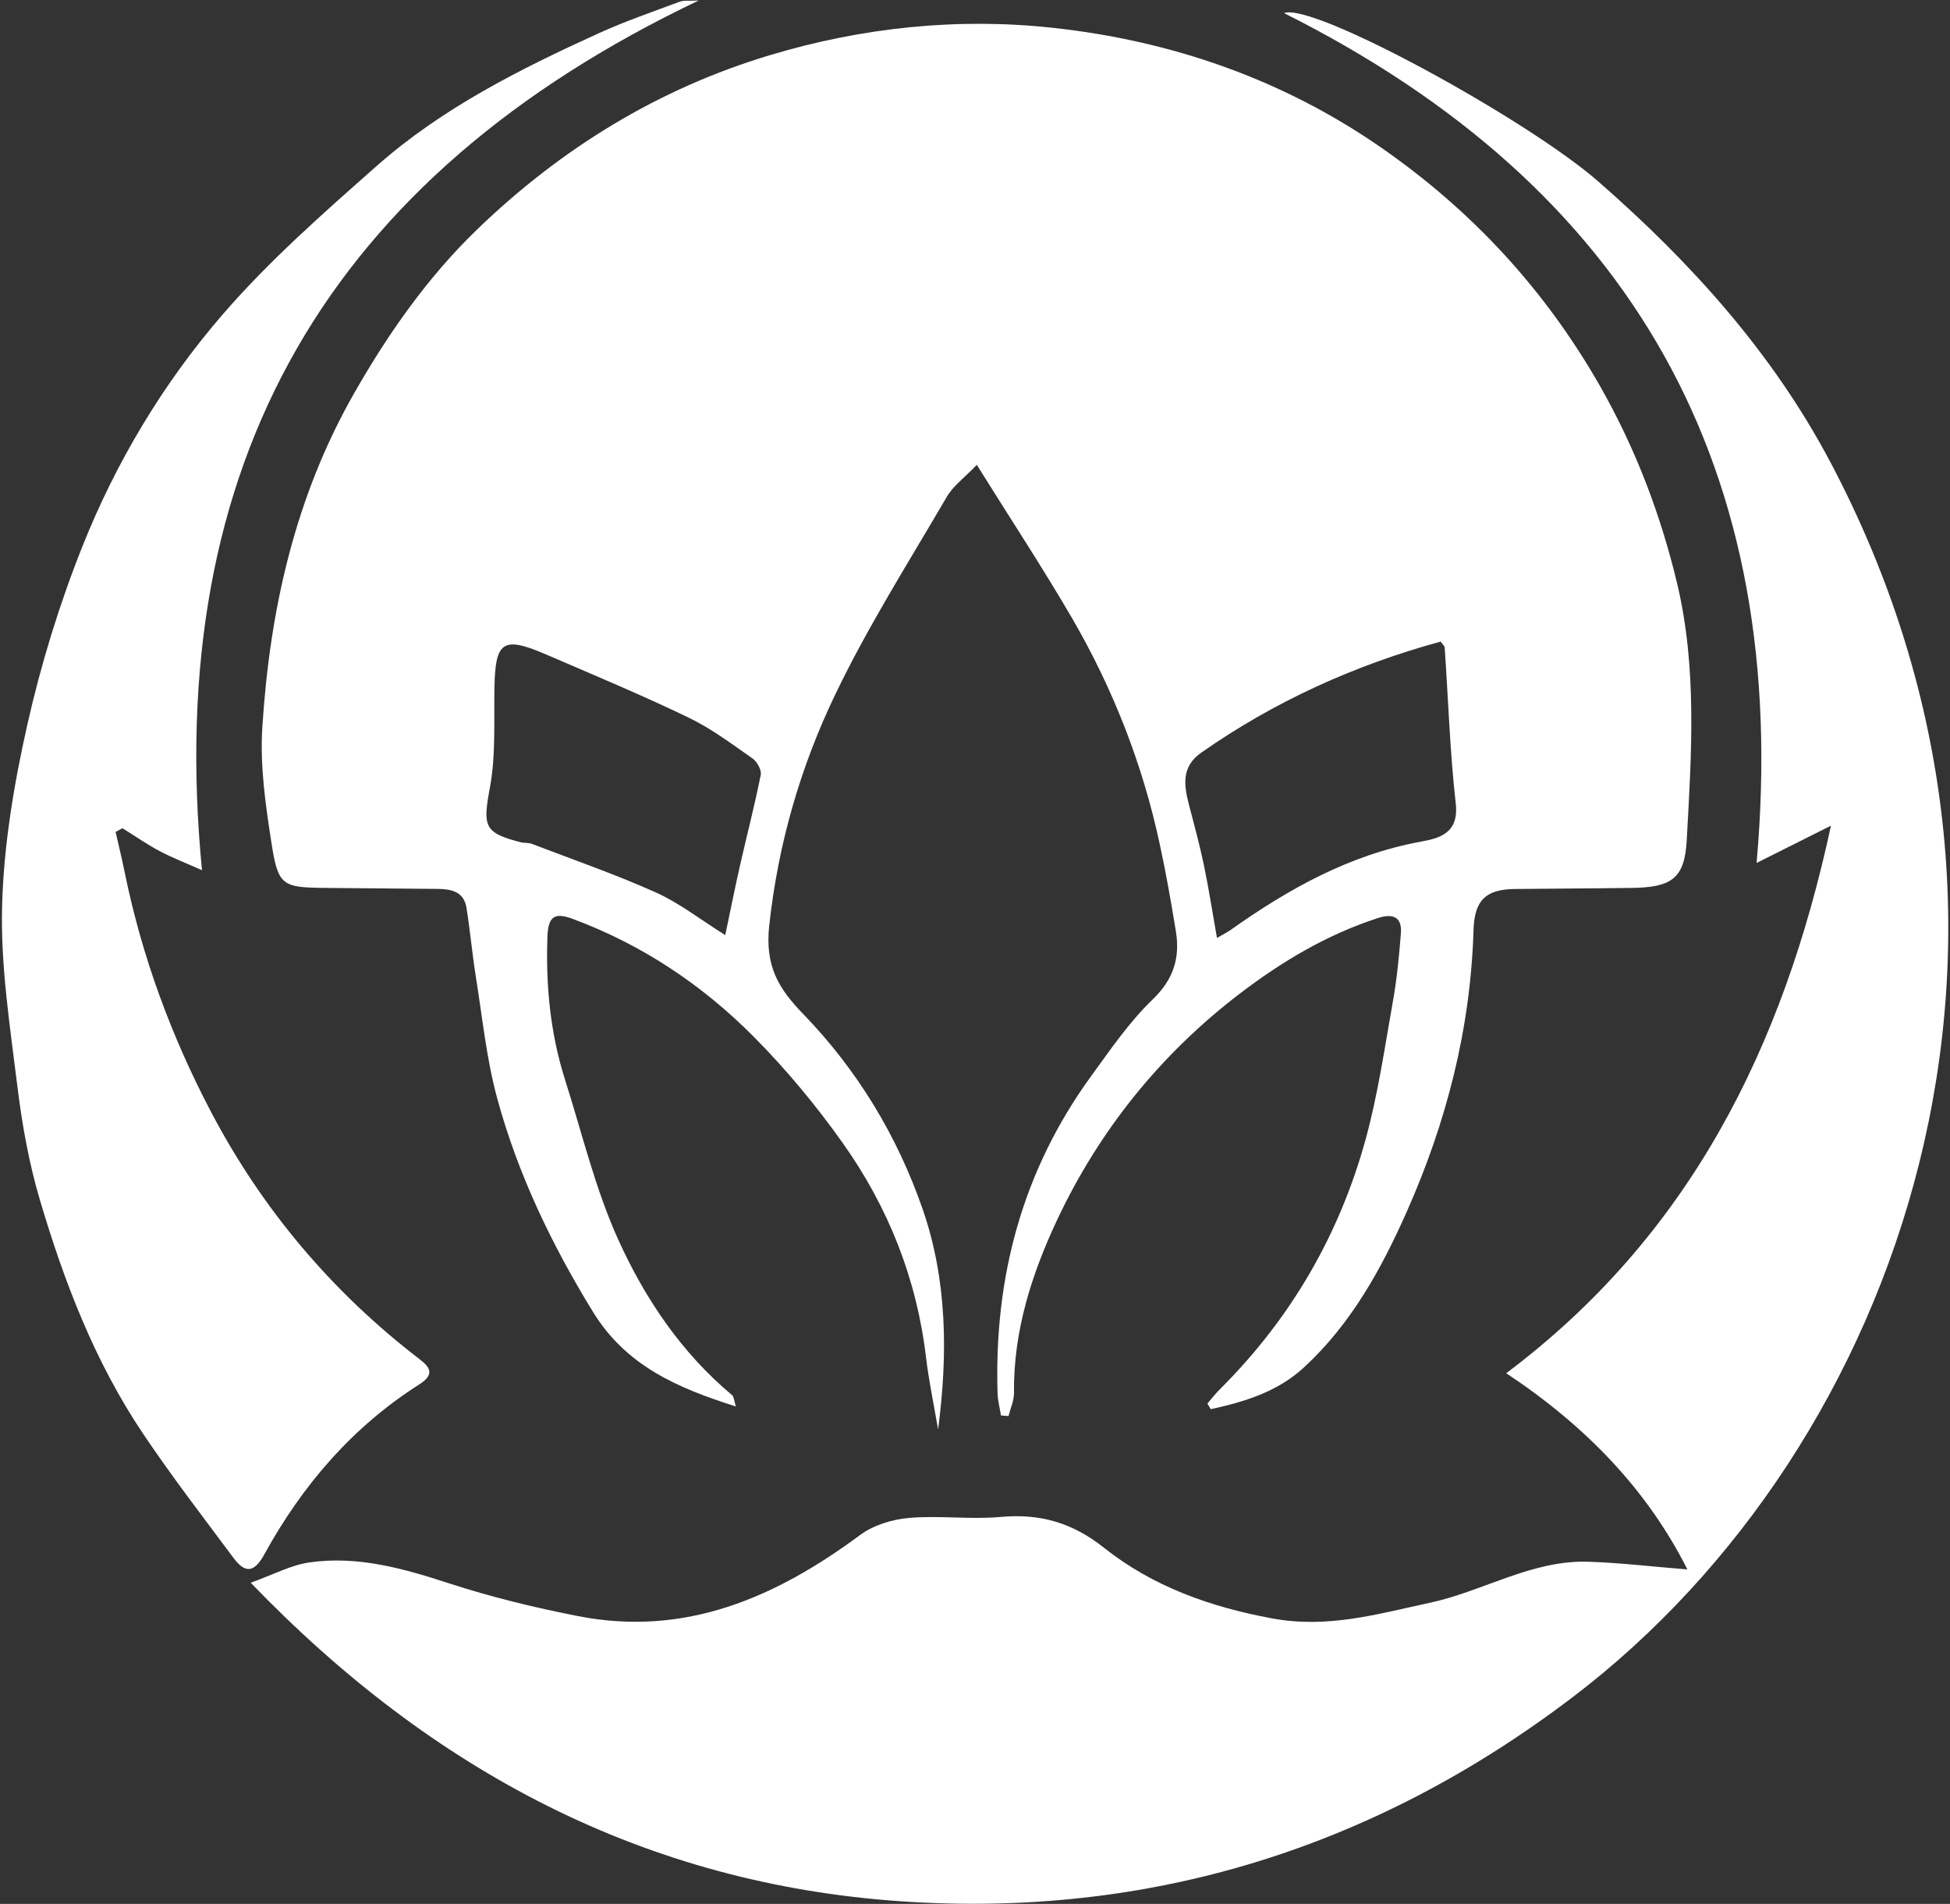
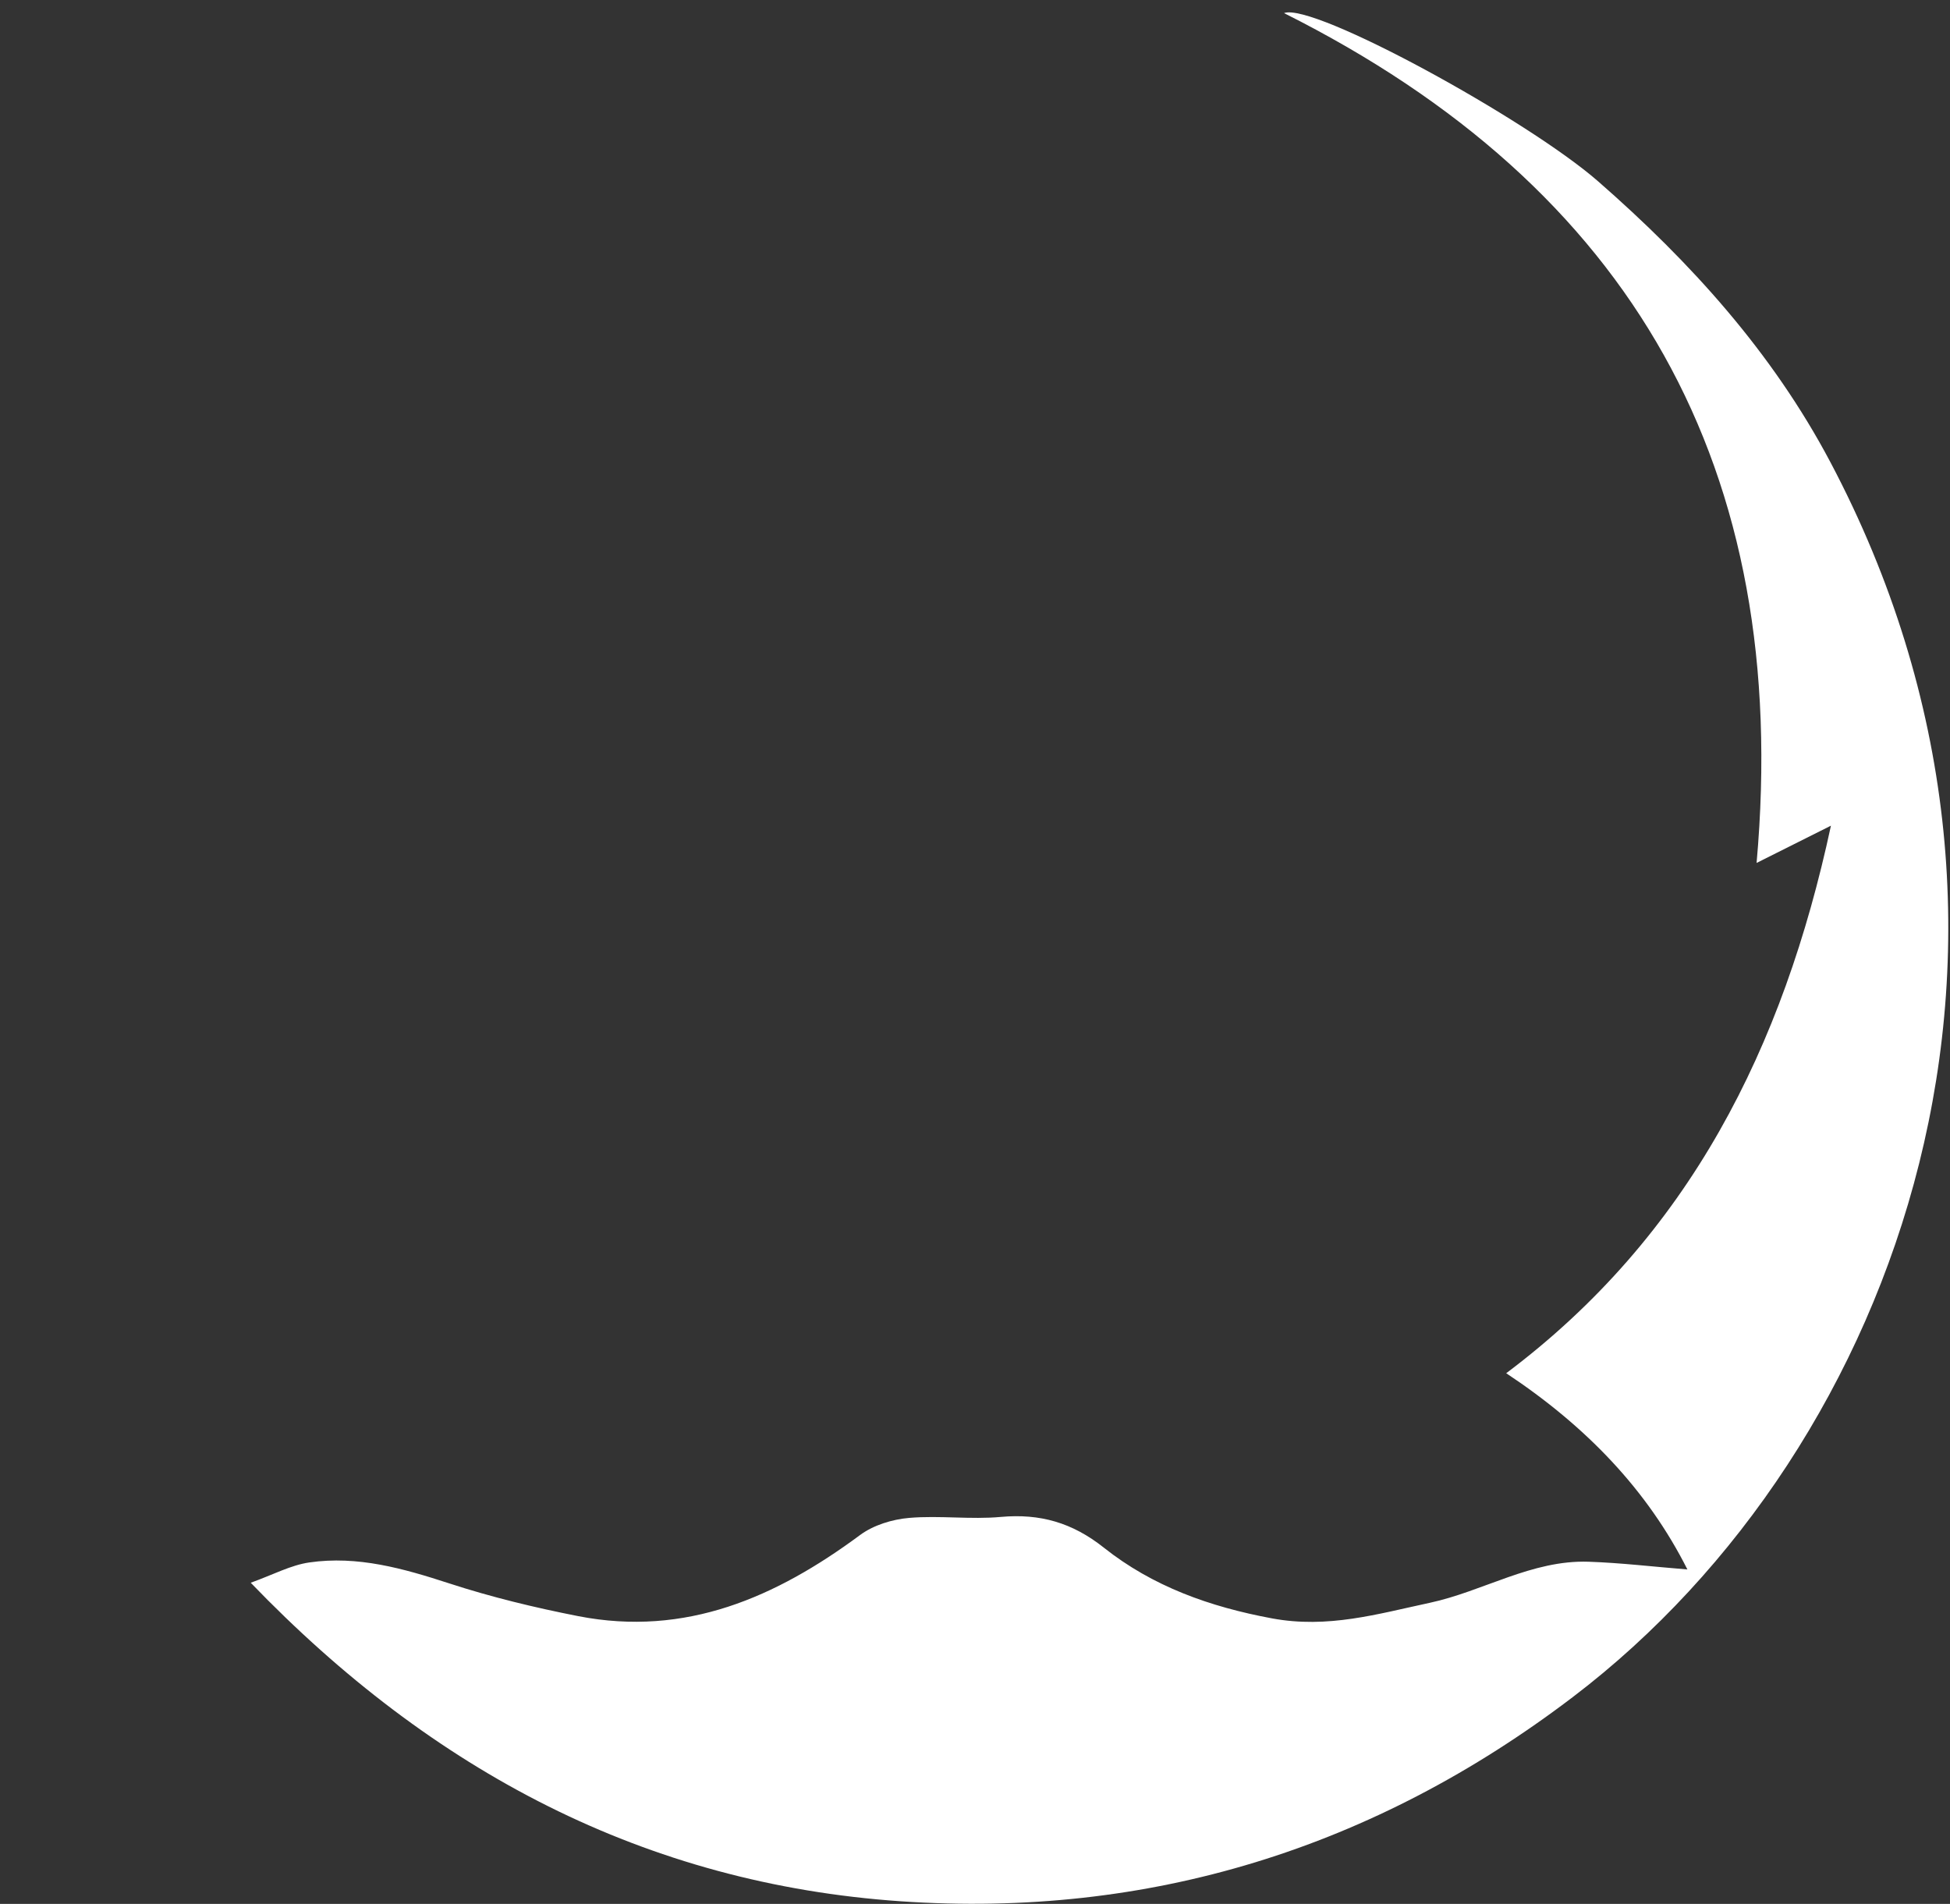
<svg xmlns="http://www.w3.org/2000/svg" width="296" height="289" viewBox="0 0 296 289" fill="none">
  <rect x="0" y="0" width="296" height="289" fill="#333333" stroke="none" />
-   <path d="M183.268 213.056C183.909 212.319 184.508 211.529 185.204 210.847C195.932 200.16 203.307 187.455 207.301 172.923C209.169 166.12 210.178 159.073 211.418 152.107C212.032 148.685 212.372 145.195 212.645 141.719C212.863 139.102 211.35 138.638 209.142 139.361C201.399 141.869 194.501 145.999 188.121 150.88C176.179 160.027 166.923 171.491 160.502 185.096C156.59 193.412 153.809 202.095 153.918 211.474C153.918 212.633 153.373 213.792 153.087 214.95C152.705 214.923 152.323 214.882 151.941 214.855C151.764 213.71 151.451 212.578 151.423 211.433C150.892 193.834 155.213 177.653 165.655 163.312C168.573 159.304 171.422 155.119 174.966 151.711C178.142 148.658 179.137 145.413 178.497 141.392C177.774 136.961 176.997 132.517 176.043 128.128C173.439 115.995 168.954 104.544 162.738 93.843C158.267 86.155 153.359 78.725 148.274 70.56C146.393 72.523 144.689 73.75 143.721 75.413C137.914 85.364 131.711 95.138 126.749 105.499C121.487 116.472 118.134 128.06 116.771 140.424C116.076 146.708 118.216 150.089 121.937 153.933C130.144 162.426 136.183 172.391 140.041 183.501C143.803 194.339 143.885 205.626 142.399 216.982C141.772 213.315 140.995 209.675 140.559 205.98C139.141 194.066 134.82 183.229 127.949 173.536C123.914 167.852 119.415 162.412 114.508 157.464C106.656 149.53 97.468 143.382 86.903 139.47C84.177 138.461 83.222 139.102 83.1 142.142C82.827 149.53 83.522 156.823 85.772 163.898C88.362 172.037 90.352 180.461 93.855 188.191C97.904 197.12 103.425 205.326 111.127 211.774C111.4 211.992 111.4 212.537 111.7 213.492C102.743 210.656 95.014 207.289 89.997 199.11C83.74 188.913 78.615 178.253 75.479 166.747C73.857 160.804 73.244 154.588 72.262 148.48C71.689 144.923 71.376 141.324 70.803 137.766C70.408 135.339 68.5 134.944 66.428 134.93C60.743 134.889 55.072 134.835 49.388 134.78C42.844 134.712 42.217 134.467 41.208 127.964C40.309 122.184 39.45 116.241 39.818 110.433C40.949 92.616 44.753 75.481 53.763 59.681C58.971 50.548 64.955 42.041 72.426 34.83C85.103 22.588 99.881 13.469 116.88 8.37C130.907 4.158 145.371 2.645 159.834 4.226C177.774 6.175 194.637 11.996 209.605 22.37C223.442 31.967 234.593 44.018 242.976 58.782C248.334 68.229 252.123 78.248 254.591 88.622C257.631 101.382 256.758 114.55 256.036 127.555C255.709 133.444 253.664 134.698 247.625 134.78C241.722 134.862 235.819 134.876 229.903 134.944C225.486 134.998 223.81 136.702 223.673 141.174C223.223 156.155 219.584 170.333 213.504 184.006C209.605 192.771 205.038 201.018 197.922 207.575C193.928 211.256 188.912 212.797 183.786 213.901C183.609 213.614 183.445 213.315 183.268 213.028V213.056ZM110.091 141.937C110.95 137.861 111.618 134.467 112.395 131.086C113.417 126.601 114.576 122.143 115.476 117.631C115.626 116.881 114.917 115.6 114.222 115.123C111.086 112.928 107.964 110.583 104.543 108.934C97.441 105.512 90.147 102.472 82.909 99.351C76.365 96.529 75.193 97.319 75.057 104.258C74.948 109.343 75.288 114.537 74.375 119.499C73.284 125.415 73.394 126.41 79.078 127.855C79.623 127.992 80.237 127.896 80.755 128.101C87.026 130.5 93.392 132.708 99.513 135.448C103.03 137.016 106.151 139.47 110.105 141.951L110.091 141.937ZM184.727 142.373C185.449 141.951 186.131 141.624 186.744 141.201C195.564 134.944 204.834 129.75 215.658 127.76C218.575 127.228 221.479 126.451 220.974 121.953C220.088 114.114 219.843 106.194 219.297 98.314C219.284 98.042 218.957 97.783 218.684 97.388C205.597 100.973 193.465 106.466 182.355 114.237C179.315 116.363 179.696 119.158 180.473 122.13C181.264 125.17 182.096 128.21 182.736 131.277C183.486 134.876 184.045 138.502 184.727 142.373Z" fill="white" />
  <path d="M256.144 238.246C250.078 226.196 240.795 216.503 228.635 208.447C256.417 187.59 270.69 159.017 277.928 125.332C273.92 127.336 270.403 129.108 266.641 130.989C271.985 71.022 247.706 28.449 194.909 1.989C199.285 0.299 231.77 18.089 242.567 27.509C256.689 39.846 269.013 53.491 277.806 70.082C315.934 142.113 288.725 219.571 238.777 257.577C208.527 280.601 174.393 291.18 136.727 288.603C97.985 285.945 65.663 268.919 38.059 240.25C41.439 239.037 44.125 237.579 46.947 237.17C54.281 236.106 61.233 238.083 68.185 240.346C74.579 242.432 81.177 244.026 87.788 245.322C104.079 248.498 117.792 242.459 130.566 232.998C132.597 231.499 135.446 230.626 137.995 230.408C142.616 230.013 147.333 230.681 151.941 230.258C157.884 229.726 162.778 231.131 167.536 234.907C174.965 240.809 183.622 243.904 193.096 245.662C201.561 247.23 209.1 244.994 216.993 243.304C225.145 241.559 232.506 236.774 241.122 237.06C246.002 237.224 250.882 237.81 256.144 238.233V238.246Z" fill="white" />
-   <path d="M106.02 0.094C49.992 26.812 24.637 70.149 30.662 132.093C28.386 131.07 26.245 130.253 24.228 129.189C22.279 128.153 20.465 126.885 18.584 125.713C18.243 125.904 17.903 126.095 17.548 126.286C18.025 128.371 18.53 130.443 18.952 132.529C21.556 145.234 26 157.285 32.012 168.736C39.796 183.568 50.388 196.109 63.693 206.319C65.26 207.533 66.051 208.61 63.652 210.136C53.496 216.598 45.876 225.472 40.123 235.942C38.555 238.805 37.178 238.805 35.447 236.487C30.799 230.244 26.041 224.068 21.706 217.607C14.386 206.715 9.723 194.555 6.029 182.054C4.407 176.574 3.385 170.862 2.676 165.192C1.558 156.031 0.086 146.788 0.317 137.628C0.549 128.358 2.117 119.02 4.162 109.941C6.234 100.753 9.042 91.633 12.532 82.881C17.63 70.108 24.746 58.234 33.702 47.847C40.764 39.654 49.011 32.415 57.149 25.218C67.073 16.439 78.852 10.522 90.834 5.069C94.842 3.243 99.013 1.811 103.144 0.271C103.825 0.012 104.643 0.162 106.034 0.08L106.02 0.094Z" fill="white" />
</svg>